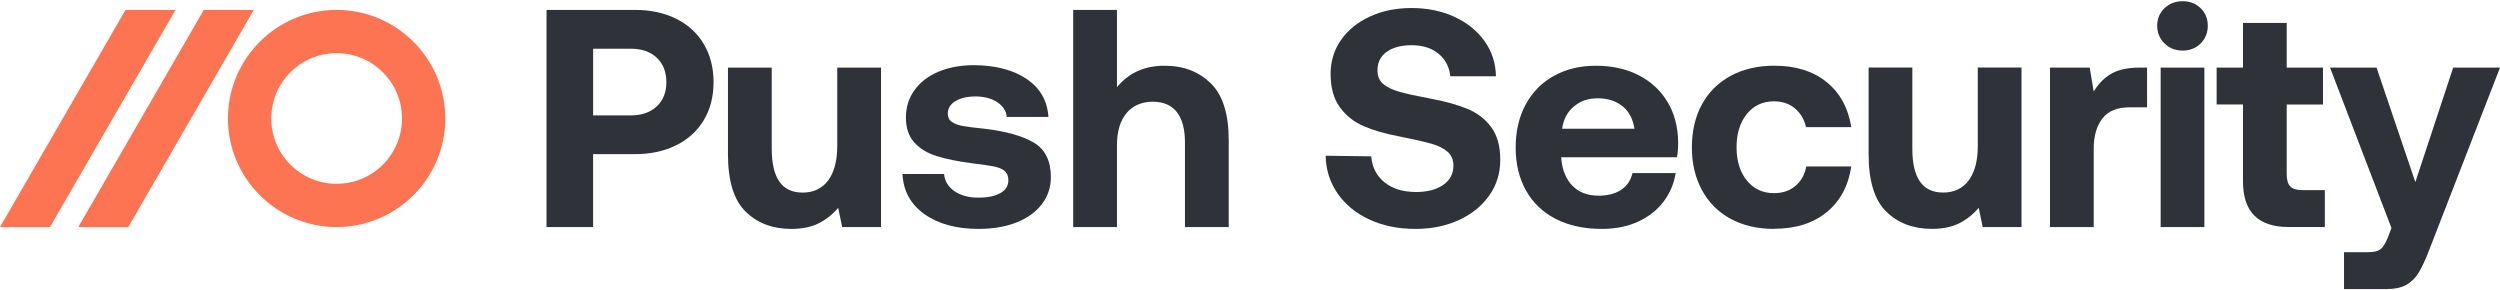
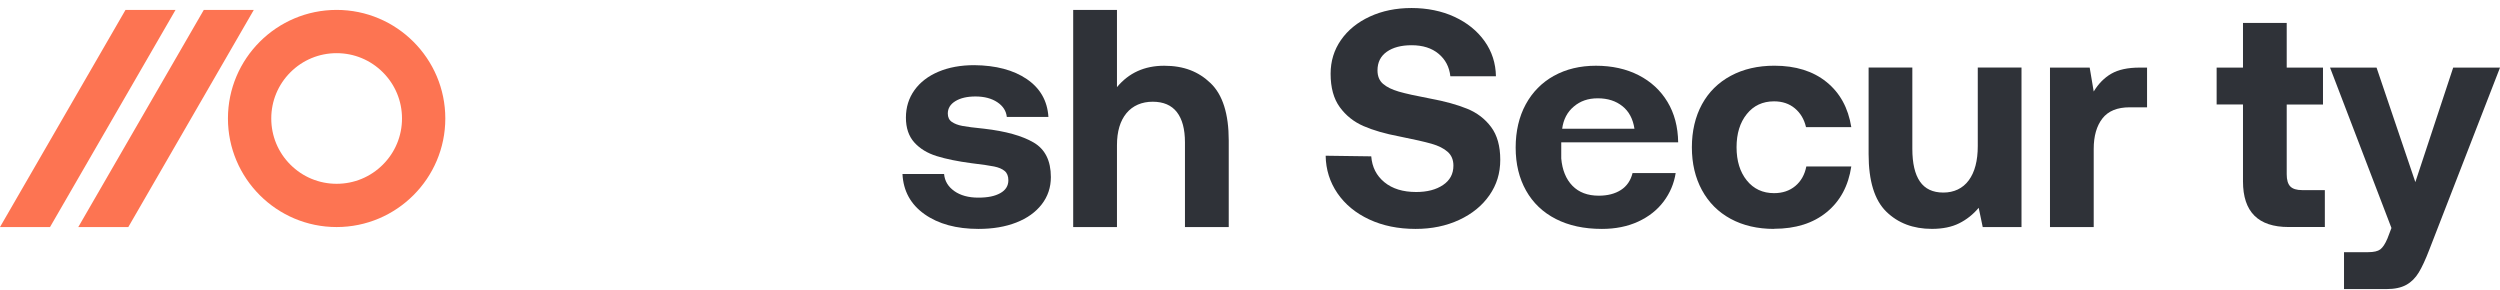
<svg xmlns="http://www.w3.org/2000/svg" fill="none" height="87" viewBox="0 0 750 87" width="750">
  <path d="M415.326 54.67C417.71 56.628 420.892 57.602 424.863 57.602C428.147 57.602 430.828 56.906 432.907 55.505C434.985 54.113 436.024 52.174 436.024 49.687C436.024 47.951 435.449 46.569 434.298 45.548C433.148 44.527 431.543 43.72 429.465 43.126C427.387 42.532 424.177 41.808 419.835 40.936C415.558 40.128 411.958 39.089 409.045 37.818C406.132 36.546 403.757 34.653 401.929 32.138C400.102 29.624 399.183 26.292 399.183 22.135C399.183 18.349 400.222 14.971 402.3 11.992C404.379 9.013 407.264 6.674 410.956 4.967C414.649 3.26 418.814 2.406 423.471 2.406C428.129 2.406 432.545 3.287 436.358 5.06C440.171 6.832 443.177 9.264 445.385 12.363C447.584 15.463 448.715 18.97 448.78 22.877H435.105C434.799 20.084 433.621 17.838 431.571 16.131C429.52 14.423 426.83 13.569 423.481 13.569C420.382 13.569 417.896 14.219 416.04 15.527C414.185 16.836 413.248 18.692 413.248 21.114C413.248 22.849 413.804 24.204 414.918 25.16C416.031 26.125 417.617 26.895 419.658 27.489C421.699 28.083 424.872 28.779 429.149 29.587C433.491 30.394 437.146 31.405 440.124 32.612C443.103 33.818 445.505 35.656 447.333 38.105C449.161 40.555 450.079 43.831 450.079 47.923C450.079 52.016 448.994 55.449 446.823 58.577C444.652 61.704 441.627 64.172 437.749 65.973C433.871 67.773 429.511 68.673 424.678 68.673C419.464 68.673 414.834 67.727 410.771 65.834C406.707 63.941 403.534 61.324 401.233 57.974C398.942 54.623 397.764 50.874 397.699 46.717L411.374 46.903C411.624 50.132 412.942 52.721 415.326 54.67Z" fill="#2F3238" />
-   <path d="M466.185 22.747C469.812 20.733 474.015 19.721 478.793 19.721C483.571 19.721 487.894 20.668 491.586 22.561C495.279 24.454 498.164 27.117 500.242 30.56C502.32 34.003 503.387 38.049 503.452 42.708C503.452 44.378 503.332 45.872 503.081 47.171H468.374V47.542C468.68 51.013 469.803 53.751 471.723 55.727C473.644 57.704 476.279 58.706 479.628 58.706C482.29 58.706 484.508 58.131 486.28 56.989C488.052 55.848 489.211 54.15 489.768 51.913H502.701C502.209 55.078 500.994 57.927 499.073 60.478C497.153 63.021 494.611 65.026 491.447 66.483C488.284 67.939 484.656 68.673 480.565 68.673C475.23 68.673 470.629 67.68 466.751 65.694C462.873 63.708 459.895 60.868 457.816 57.175C455.738 53.481 454.699 49.185 454.699 44.285C454.699 39.385 455.71 34.996 457.724 31.303C459.737 27.609 462.557 24.76 466.185 22.737V22.747ZM486.743 31.869C484.786 30.291 482.327 29.493 479.349 29.493C476.371 29.493 474.089 30.319 472.141 31.962C470.183 33.604 469.024 35.822 468.652 38.615H490.334C489.898 35.701 488.71 33.446 486.753 31.869H486.743Z" fill="#2F3238" />
+   <path d="M466.185 22.747C469.812 20.733 474.015 19.721 478.793 19.721C483.571 19.721 487.894 20.668 491.586 22.561C495.279 24.454 498.164 27.117 500.242 30.56C502.32 34.003 503.387 38.049 503.452 42.708H468.374V47.542C468.68 51.013 469.803 53.751 471.723 55.727C473.644 57.704 476.279 58.706 479.628 58.706C482.29 58.706 484.508 58.131 486.28 56.989C488.052 55.848 489.211 54.15 489.768 51.913H502.701C502.209 55.078 500.994 57.927 499.073 60.478C497.153 63.021 494.611 65.026 491.447 66.483C488.284 67.939 484.656 68.673 480.565 68.673C475.23 68.673 470.629 67.68 466.751 65.694C462.873 63.708 459.895 60.868 457.816 57.175C455.738 53.481 454.699 49.185 454.699 44.285C454.699 39.385 455.71 34.996 457.724 31.303C459.737 27.609 462.557 24.76 466.185 22.737V22.747ZM486.743 31.869C484.786 30.291 482.327 29.493 479.349 29.493C476.371 29.493 474.089 30.319 472.141 31.962C470.183 33.604 469.024 35.822 468.652 38.615H490.334C489.898 35.701 488.71 33.446 486.753 31.869H486.743Z" fill="#2F3238" />
  <path d="M532.221 68.672C527.258 68.672 522.916 67.661 519.196 65.647C515.476 63.633 512.609 60.757 510.586 57.035C508.564 53.314 507.562 49.036 507.562 44.192C507.562 39.348 508.573 34.996 510.586 31.302C512.6 27.609 515.485 24.76 519.242 22.737C522.99 20.723 527.351 19.712 532.314 19.712C538.706 19.712 543.911 21.336 547.947 24.593C551.982 27.85 554.46 32.36 555.387 38.132H541.805C541.248 35.775 540.135 33.901 538.456 32.499C536.786 31.107 534.708 30.402 532.221 30.402C528.807 30.402 526.08 31.673 524.039 34.216C521.988 36.759 520.968 40.081 520.968 44.173C520.968 48.266 521.988 51.588 524.039 54.131C526.089 56.673 528.817 57.945 532.221 57.945C534.763 57.945 536.888 57.23 538.595 55.801C540.302 54.372 541.406 52.423 541.898 49.936H555.387C554.515 55.764 552.057 60.339 547.993 63.661C543.93 66.983 538.679 68.635 532.221 68.635V68.672Z" fill="#2F3238" />
  <path d="M606.45 68.116H594.816L593.61 62.344C591.931 64.33 589.983 65.879 587.747 66.993C585.511 68.107 582.783 68.663 579.564 68.663C573.979 68.663 569.424 66.947 565.889 63.495C562.355 60.042 560.583 54.298 560.583 46.234V20.269H573.701V44.647C573.701 48.99 574.462 52.266 575.983 54.465C577.505 56.665 579.842 57.769 583.006 57.769C586.17 57.769 588.832 56.544 590.632 54.094C592.432 51.644 593.332 48.22 593.332 43.812V20.269H606.45V68.097V68.116Z" fill="#2F3238" />
  <path d="M644.116 32.193H638.903C635.182 32.193 632.455 33.307 630.72 35.543C628.985 37.78 628.113 40.814 628.113 44.665V68.115H614.995V20.287H626.907L628.113 27.451C629.542 25.094 631.304 23.312 633.42 22.097C635.526 20.89 638.346 20.278 641.881 20.278H644.116V32.193Z" fill="#2F3238" />
-   <path d="M662.337 7.722C662.337 9.829 661.623 11.601 660.194 13.03C658.765 14.46 656.965 15.174 654.794 15.174C652.624 15.174 650.814 14.46 649.349 13.03C647.892 11.601 647.159 9.838 647.159 7.722C647.159 5.607 647.892 3.862 649.349 2.461C650.805 1.069 652.624 0.364 654.794 0.364C656.965 0.364 658.765 1.06 660.194 2.461C661.623 3.853 662.337 5.607 662.337 7.722ZM661.317 20.287V68.116H648.198V20.287H661.317Z" fill="#2F3238" />
  <path d="M664.991 31.358V20.287H672.896V6.887H686.014V20.287H696.896V31.358H686.014V52.293C686.014 53.973 686.366 55.179 687.081 55.922C687.795 56.664 688.992 57.035 690.662 57.035H697.453V68.106H686.571C677.451 68.106 672.896 63.55 672.896 54.427V31.348H664.991V31.358Z" fill="#2F3238" />
  <path d="M724.608 54.623L735.954 20.287H750L728.792 74.908C727.678 77.822 726.621 80.105 725.628 81.748C724.636 83.39 723.383 84.634 721.862 85.469C720.34 86.304 718.373 86.722 715.952 86.722H703.205V75.651H710.46C712.129 75.651 713.345 75.372 714.087 74.816C714.829 74.259 715.544 73.173 716.23 71.558L717.436 68.394L699.011 20.278H712.964L724.598 54.613L724.608 54.623Z" fill="#2F3238" />
-   <path d="M202.848 5.627C206.414 7.399 209.182 9.924 211.132 13.209C213.092 16.495 214.068 20.309 214.068 24.653C214.068 28.996 213.092 32.792 211.132 36.05C209.173 39.307 206.414 41.823 202.848 43.586C199.281 45.349 195.166 46.24 190.504 46.24H177.928V68.116H163.958V2.972H190.504C195.157 2.972 199.272 3.854 202.848 5.627ZM189.203 34.621C192.491 34.621 195.101 33.72 197.024 31.92C198.947 30.119 199.913 27.697 199.913 24.662C199.913 21.627 198.947 19.112 197.024 17.311C195.101 15.511 192.491 14.611 189.203 14.611H177.937V34.621H189.203Z" fill="#2F3238" />
-   <path d="M264.307 68.126H252.66L251.452 62.353C249.78 64.339 247.821 65.889 245.582 67.003C243.344 68.116 240.613 68.673 237.39 68.673C231.799 68.673 227.238 66.956 223.699 63.504C220.161 60.06 218.387 54.306 218.387 46.241V20.273H231.52V44.654C231.52 48.997 232.282 52.274 233.805 54.473C235.328 56.673 237.669 57.777 240.836 57.777C244.003 57.777 246.669 56.552 248.471 54.102C250.273 51.652 251.174 48.227 251.174 43.819V20.273H264.307V68.107V68.126Z" fill="#2F3238" />
  <path d="M286.301 57.332C288.158 58.631 290.555 59.29 293.471 59.29C296.387 59.29 298.468 58.845 300.084 57.944C301.7 57.044 302.508 55.754 302.508 54.083C302.508 52.84 302.137 51.912 301.394 51.29C300.651 50.668 299.592 50.222 298.227 49.944C296.861 49.666 294.623 49.341 291.521 48.97C287.294 48.413 283.793 47.698 280.997 46.826C278.201 45.953 275.963 44.589 274.291 42.733C272.619 40.867 271.774 38.389 271.774 35.289C271.774 32.189 272.629 29.442 274.338 27.048C276.047 24.663 278.452 22.816 281.554 21.507C284.657 20.198 288.233 19.549 292.264 19.549C298.784 19.614 304.05 21.006 308.053 23.734C312.056 26.463 314.221 30.25 314.527 35.085H302.044C301.858 33.285 300.911 31.809 299.202 30.667C297.493 29.526 295.301 28.941 292.635 28.941C290.155 28.941 288.149 29.405 286.626 30.333C285.102 31.261 284.341 32.505 284.341 34.055C284.341 35.169 284.74 36.013 285.548 36.57C286.356 37.127 287.415 37.535 288.716 37.777C290.016 38.027 292.189 38.306 295.236 38.612C301.691 39.354 306.641 40.737 310.087 42.751C313.533 44.765 315.261 48.227 315.261 53.127C315.261 56.227 314.341 58.956 312.512 61.313C310.682 63.671 308.137 65.49 304.877 66.761C301.617 68.033 297.846 68.673 293.564 68.673C286.923 68.673 281.517 67.198 277.356 64.255C273.195 61.304 270.994 57.295 270.743 52.199H283.226C283.412 54.306 284.434 56.014 286.301 57.322V57.332Z" fill="#2F3238" />
  <path d="M368.621 42.157V68.125H355.488V42.713C355.488 38.741 354.68 35.715 353.064 33.636C351.448 31.558 349.023 30.518 345.8 30.518C342.577 30.518 339.828 31.669 337.933 33.961C336.039 36.254 335.091 39.456 335.091 43.549V68.116H321.958V2.972H335.091V26.147C338.63 21.868 343.348 19.724 349.246 19.724C355.144 19.724 359.537 21.46 363.169 24.94C366.801 28.411 368.621 34.156 368.621 42.157Z" fill="#2F3238" />
  <path d="M100.987 68.115C118.963 68.115 133.592 53.501 133.592 35.544C133.592 17.586 118.97 2.972 100.987 2.972C83.005 2.972 68.383 17.586 68.383 35.544C68.383 53.501 83.012 68.115 100.987 68.115ZM87.12 21.69C90.825 17.989 95.746 15.949 100.987 15.949C106.229 15.949 111.15 17.989 114.855 21.69C118.56 25.392 120.601 30.314 120.601 35.544C120.601 40.773 118.56 45.696 114.855 49.397C111.15 53.098 106.229 55.138 100.987 55.138C95.746 55.138 90.825 53.098 87.12 49.397C83.415 45.696 81.38 40.773 81.38 35.544C81.38 30.314 83.421 25.392 87.12 21.69Z" fill="#FD7452" />
  <path d="M61.14 2.972L23.486 68.115H38.493L76.14 2.972H61.14Z" fill="#FD7452" />
  <path d="M37.654 2.972L0 68.115H15.007L52.66 2.972H37.654Z" fill="#FD7452" />
</svg>